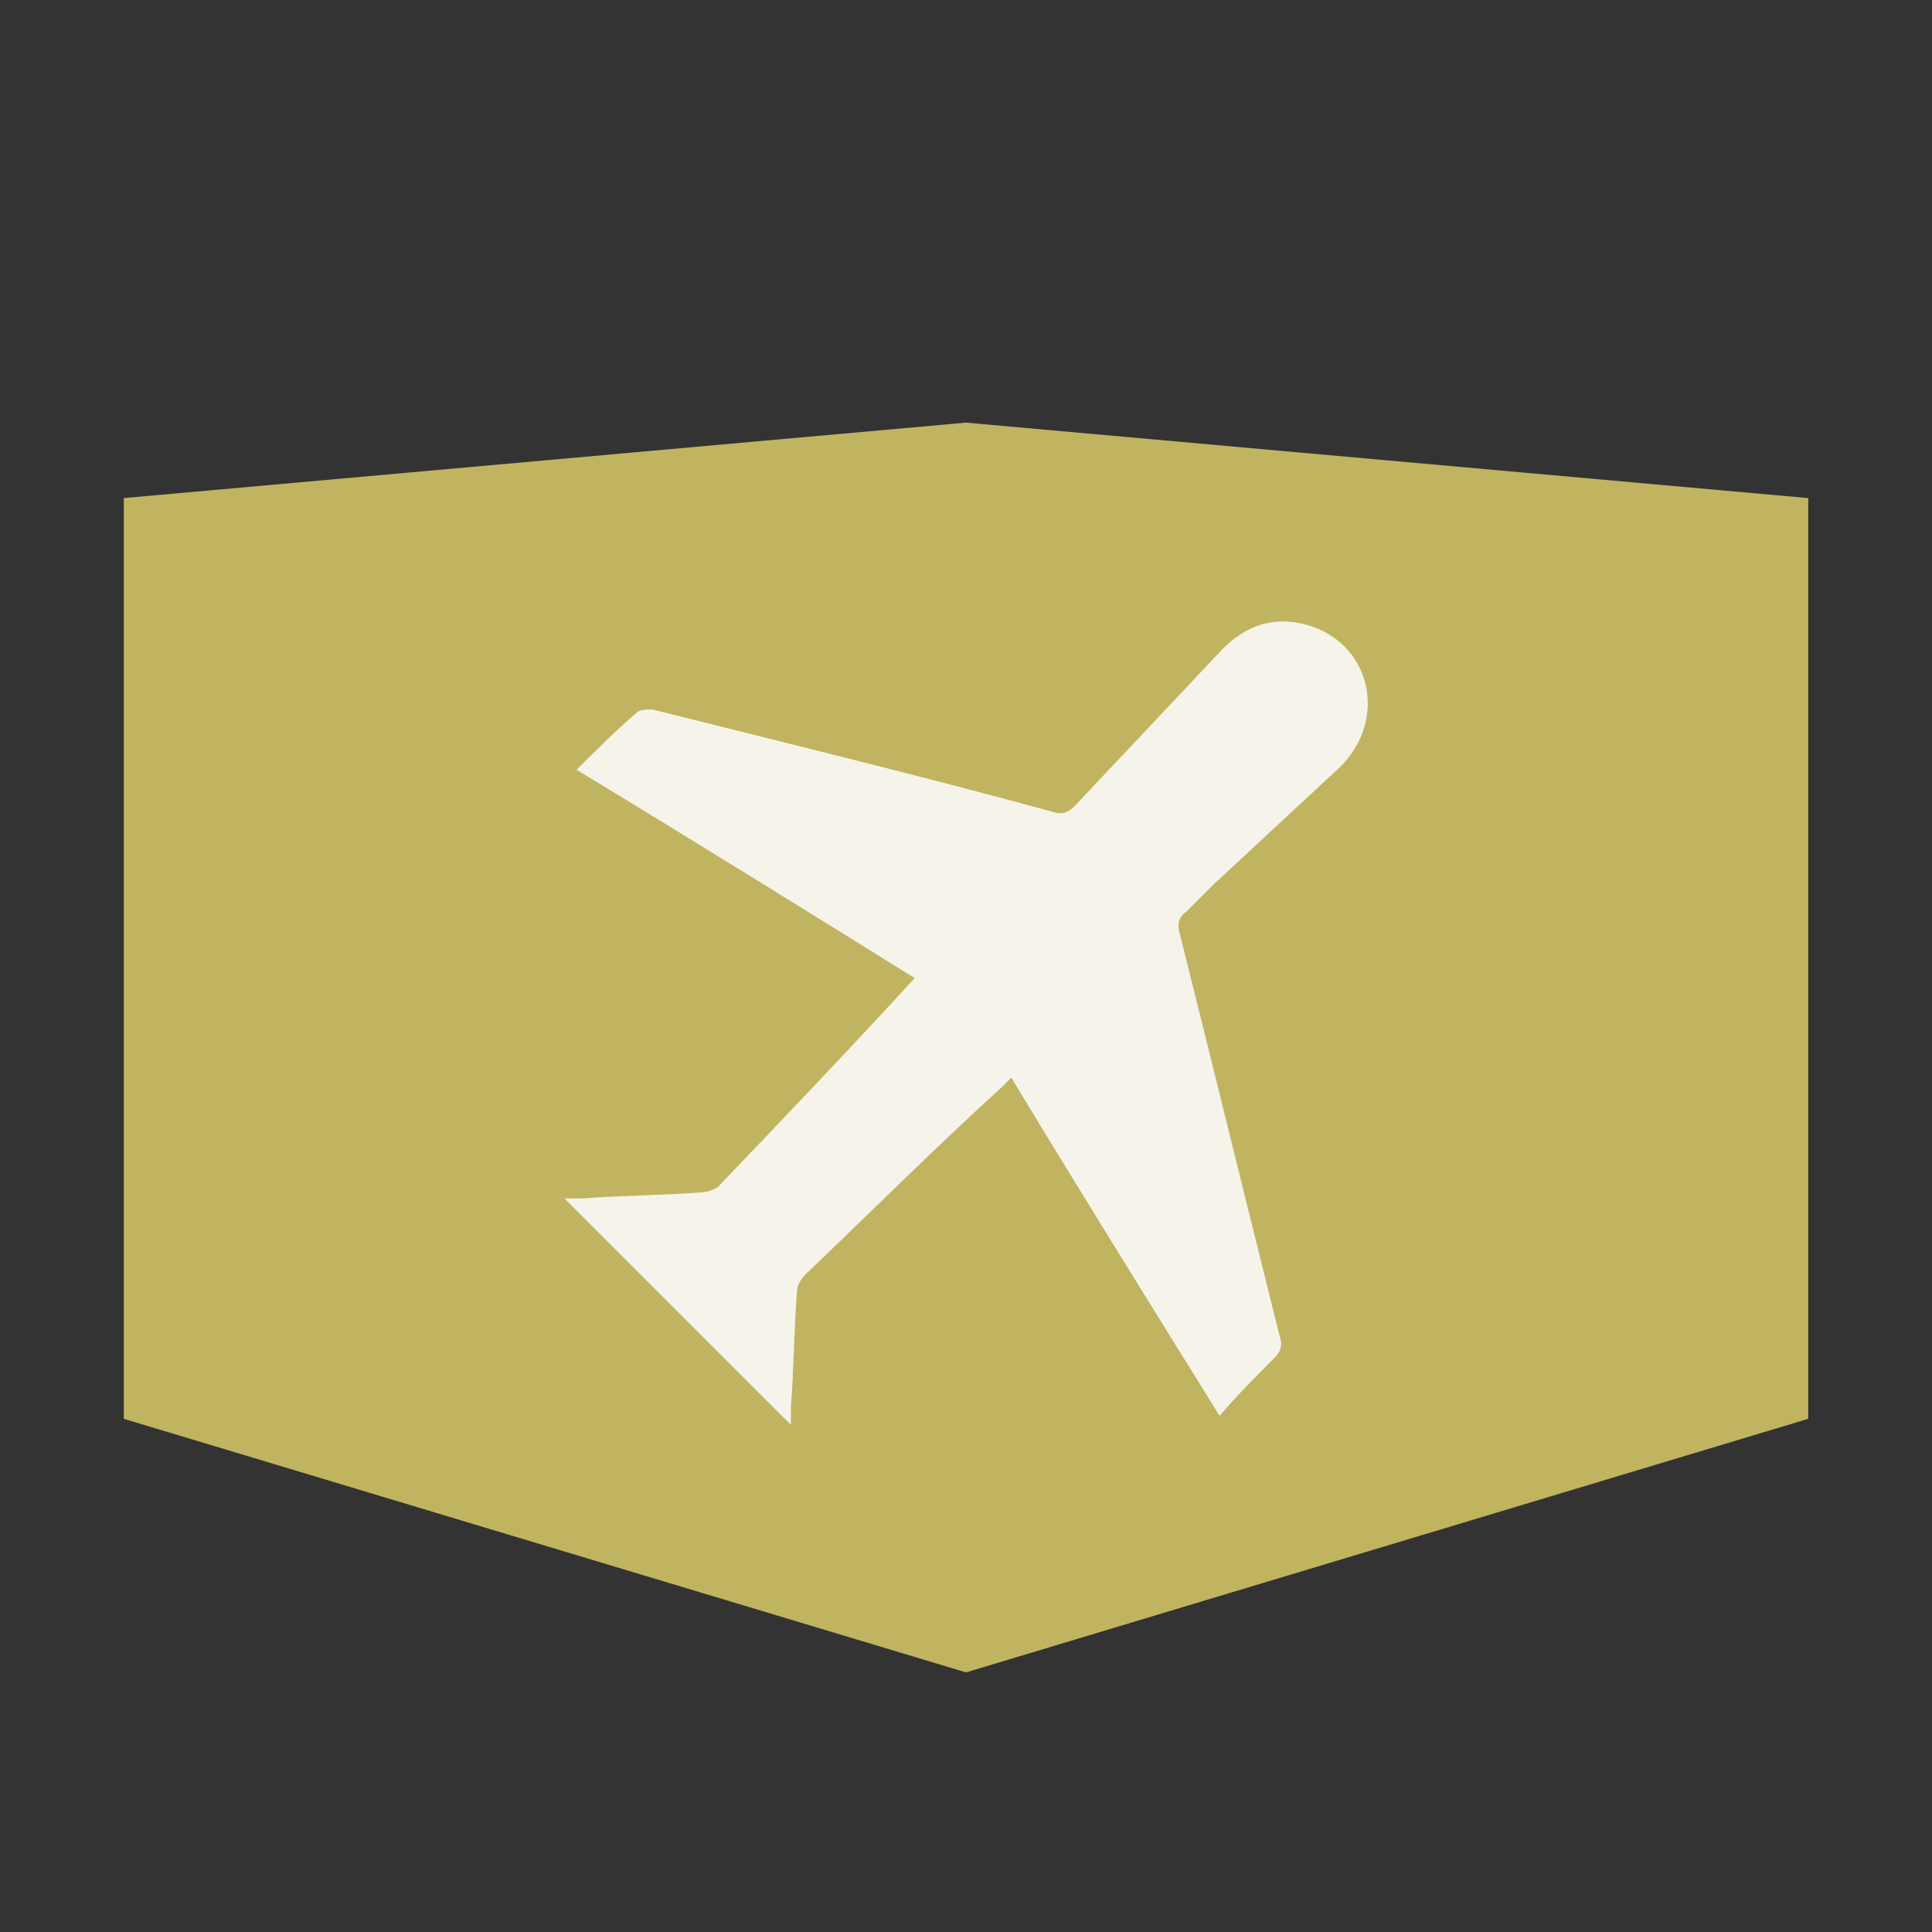
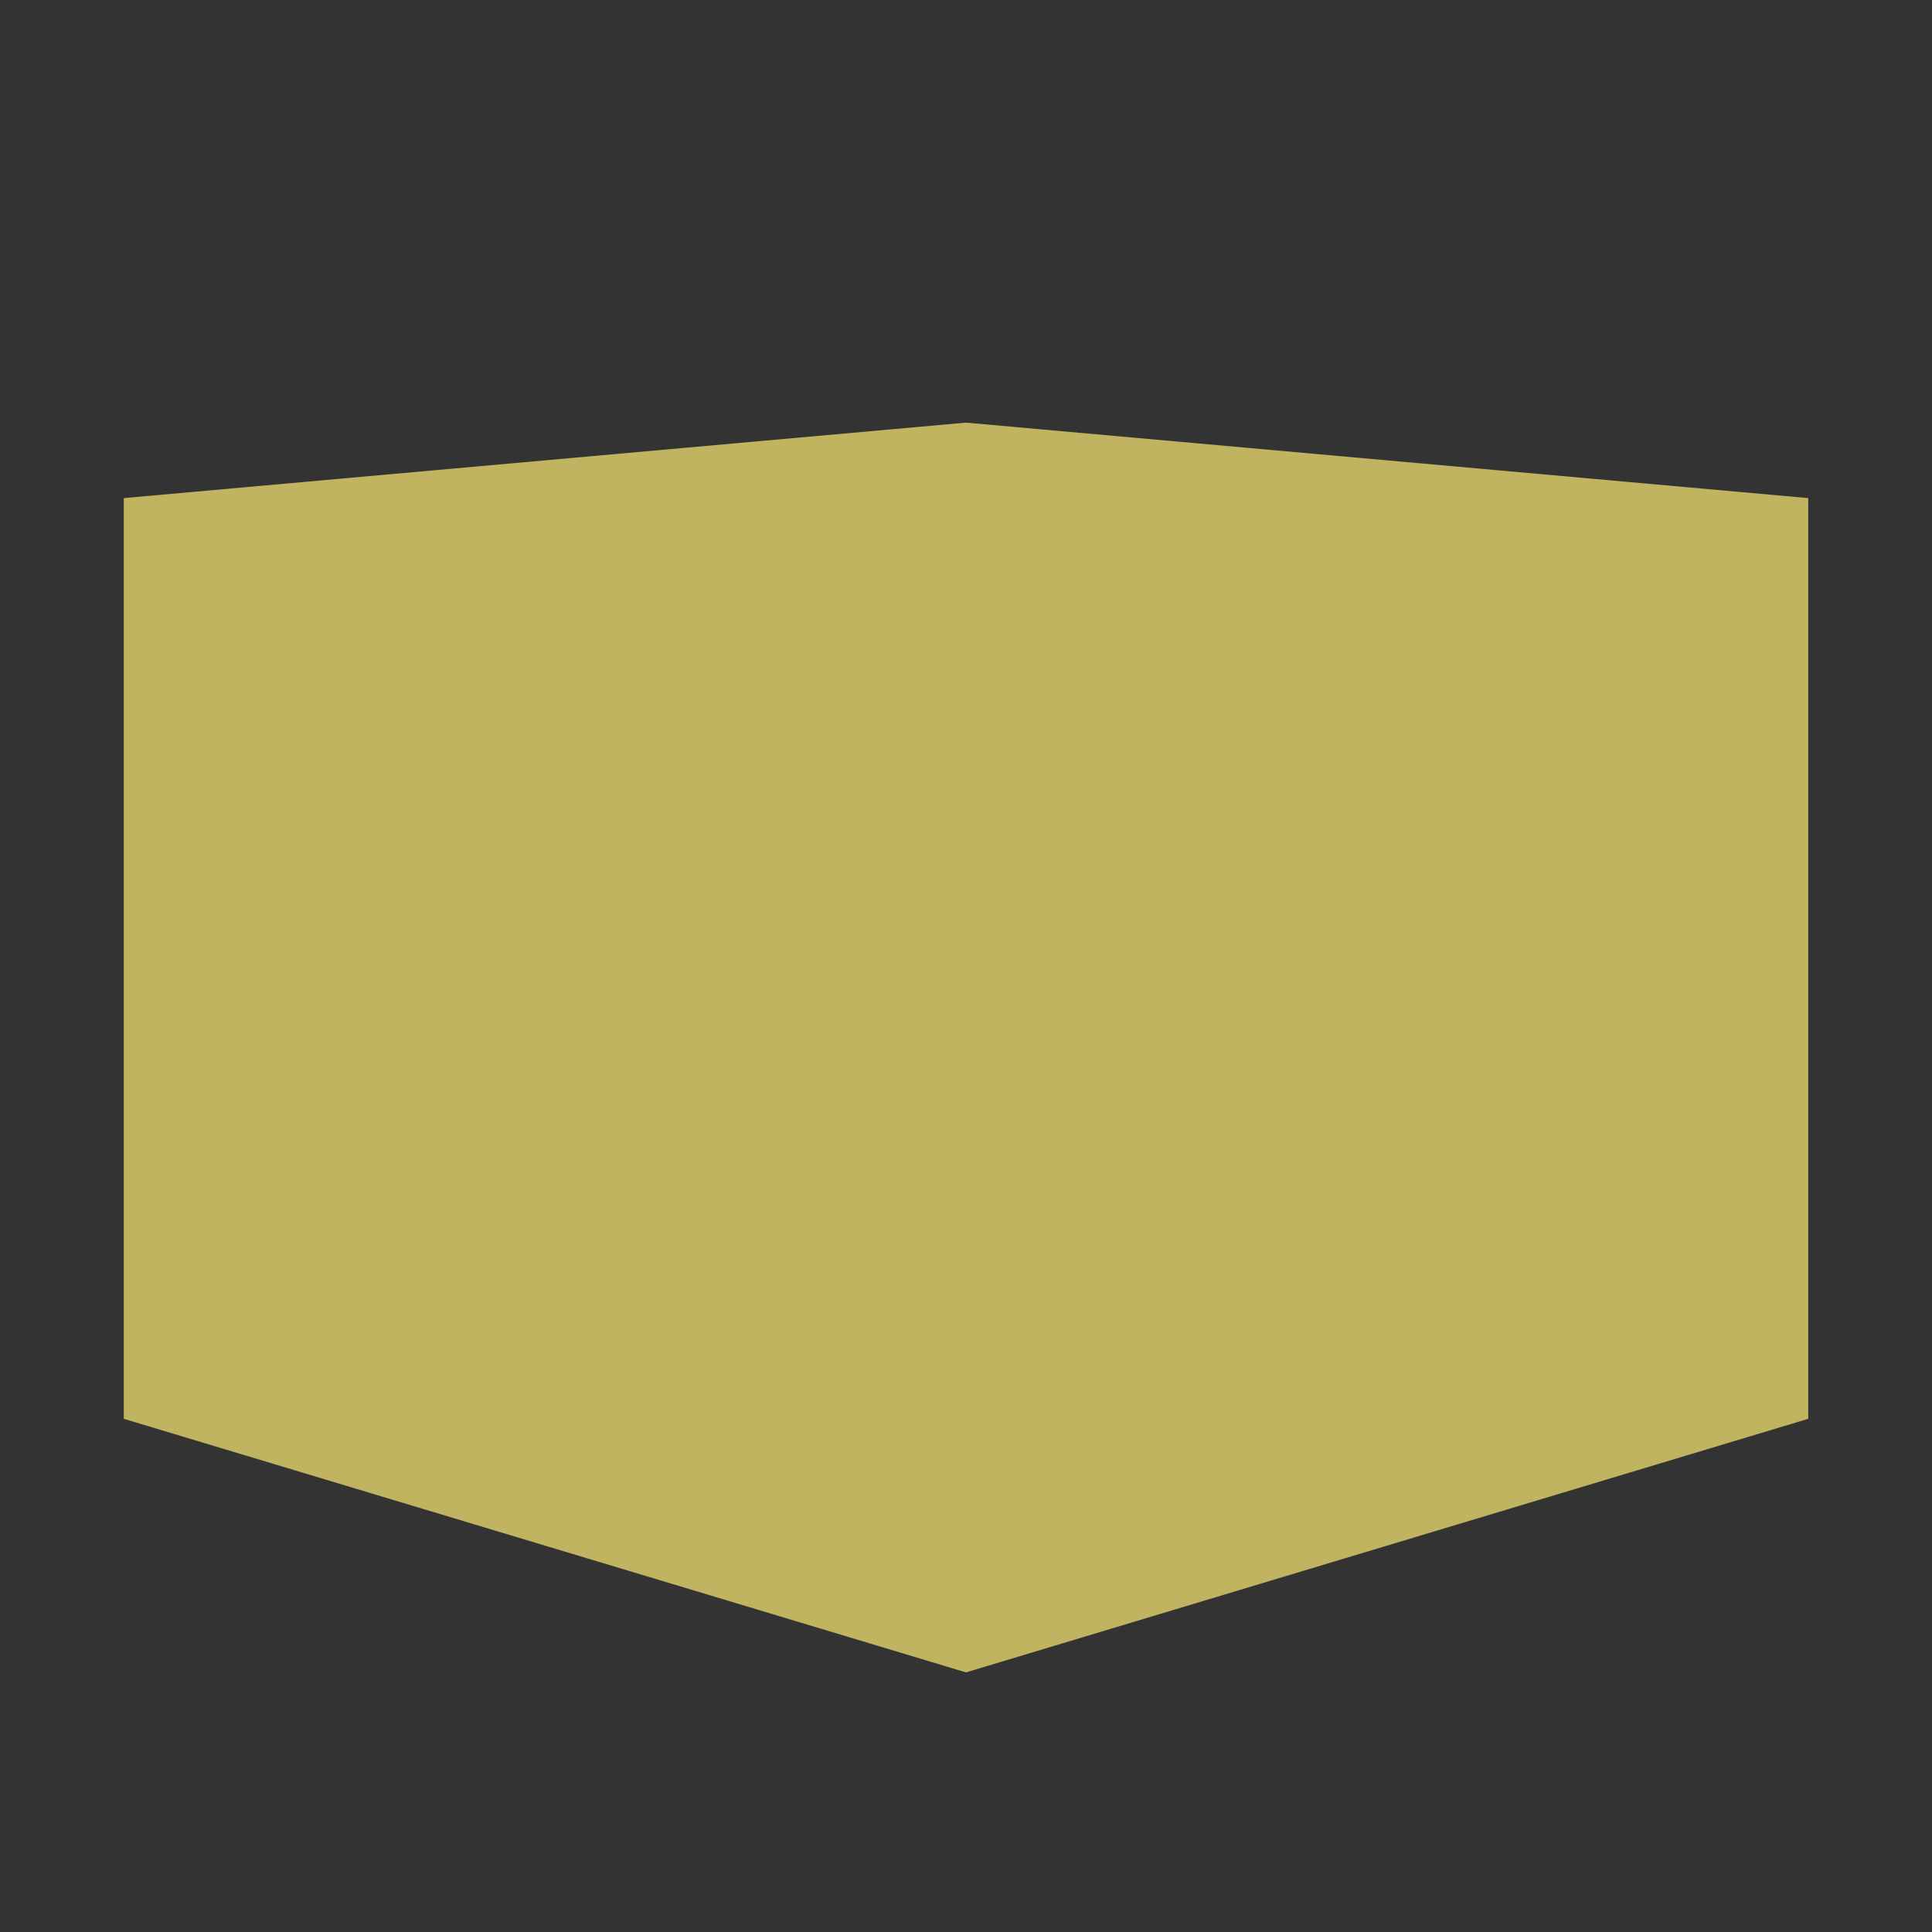
<svg xmlns="http://www.w3.org/2000/svg" version="1.1" id="Capa_1" x="0px" y="0px" viewBox="0 0 64 64" style="enable-background:new 0 0 64 64;" xml:space="preserve">
  <rect x="0" y="0" width="64" height="64" fill="#333333" stroke="none" />
  <style type="text/css">
	.st0{fill:#C0B460;}
	.st1{fill:#F6F3EB;}
</style>
  <g>
    <polygon class="st0" points="59.9,47 32,55.4 4.1,47 4.1,16.5 32,14 59.9,16.5  " />
    <g>
-       <path class="st1" d="M40.4,46.9c-2.3-3.7-4.6-7.4-6.9-11.2c-0.1,0.1-0.2,0.2-0.3,0.3c-2.2,2-4.3,4.1-6.5,6.2    c-0.2,0.2-0.3,0.4-0.3,0.6c-0.1,1.3-0.1,2.5-0.2,3.8c0,0.2,0,0.5,0,0.6c-2.5-2.5-5-5-7.5-7.5c0.1,0,0.3,0,0.6,0    c1.3-0.1,2.6-0.1,3.9-0.2c0.2,0,0.5-0.1,0.6-0.2c2.2-2.3,4.3-4.5,6.5-6.9c-3.7-2.3-7.4-4.6-11.2-6.9c0.7-0.7,1.3-1.3,2-1.9    c0.1-0.1,0.4-0.1,0.5-0.1c4.4,1.1,8.9,2.2,13.3,3.4c0.3,0.1,0.5,0,0.7-0.2c1.6-1.7,3.3-3.5,4.9-5.2c0.8-0.8,1.7-1.1,2.8-0.8    c2.1,0.6,2.7,3.1,1.1,4.7c-1.4,1.3-2.8,2.6-4.2,3.9c-0.3,0.3-0.6,0.6-0.9,0.9C39,30.4,39,30.7,39.1,31c1.1,4.4,2.2,8.9,3.3,13.3    c0.1,0.3,0,0.5-0.2,0.7C41.6,45.6,41,46.2,40.4,46.9z" />
-     </g>
+       </g>
  </g>
</svg>